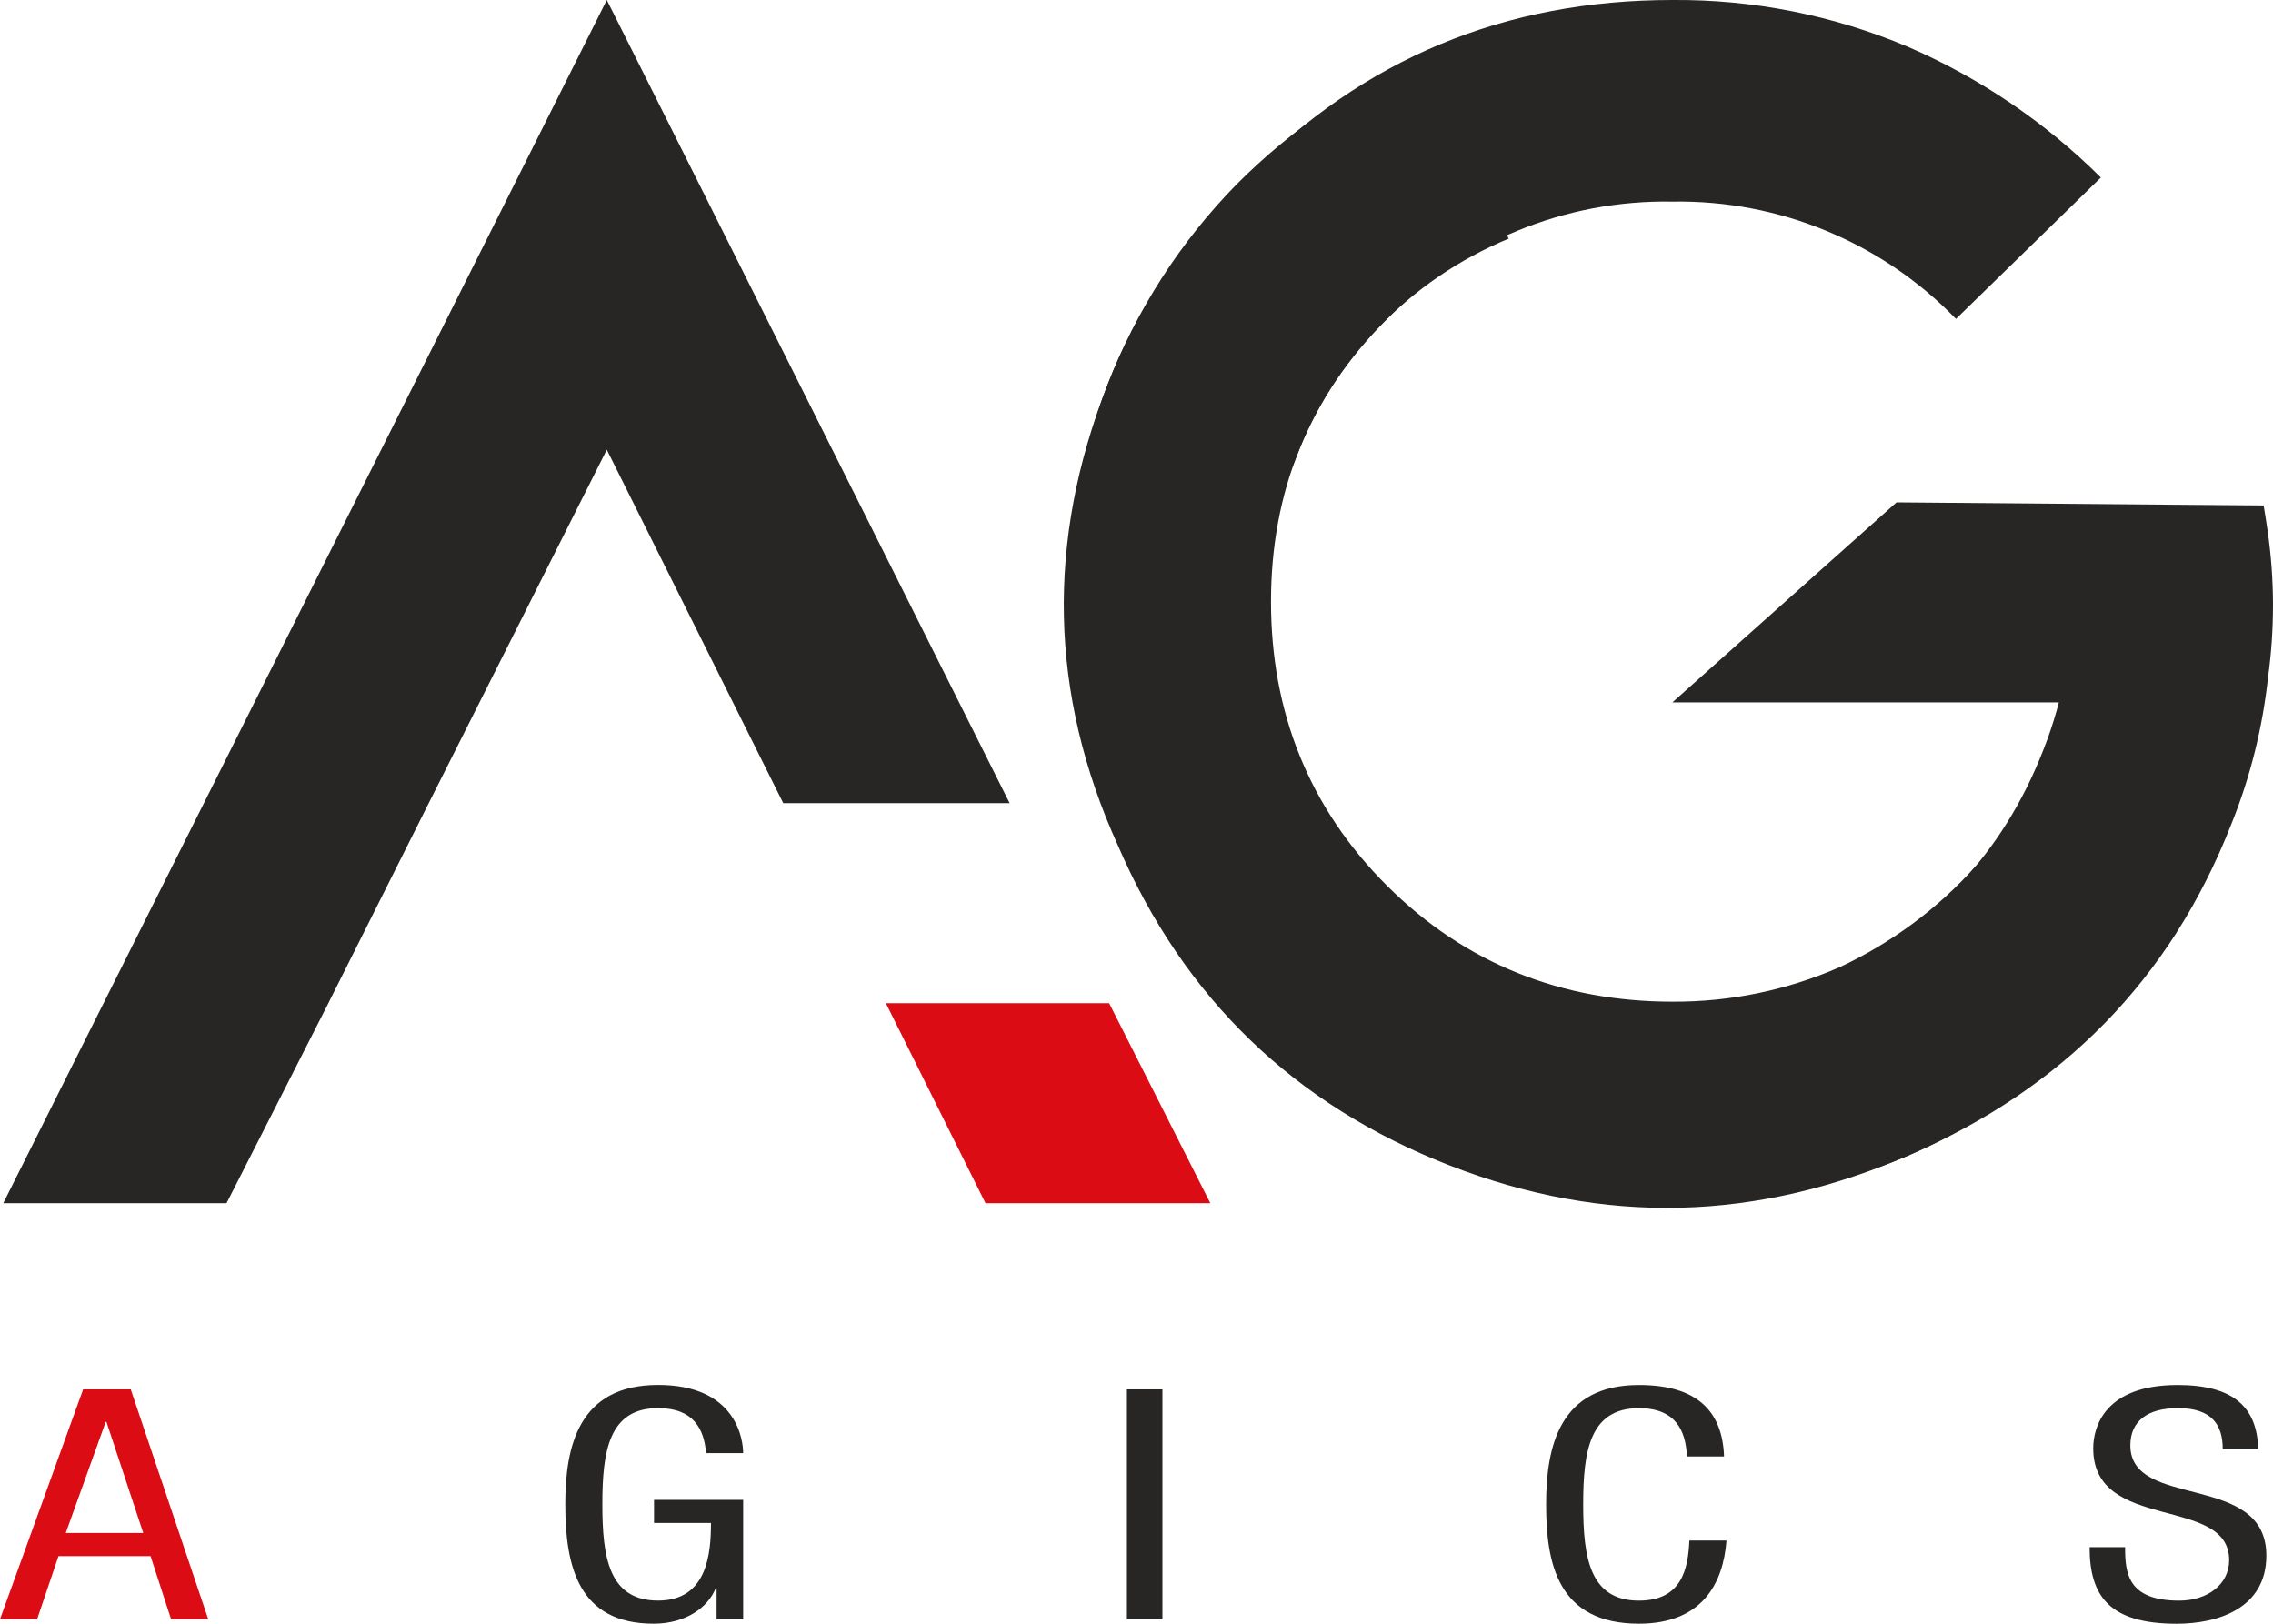
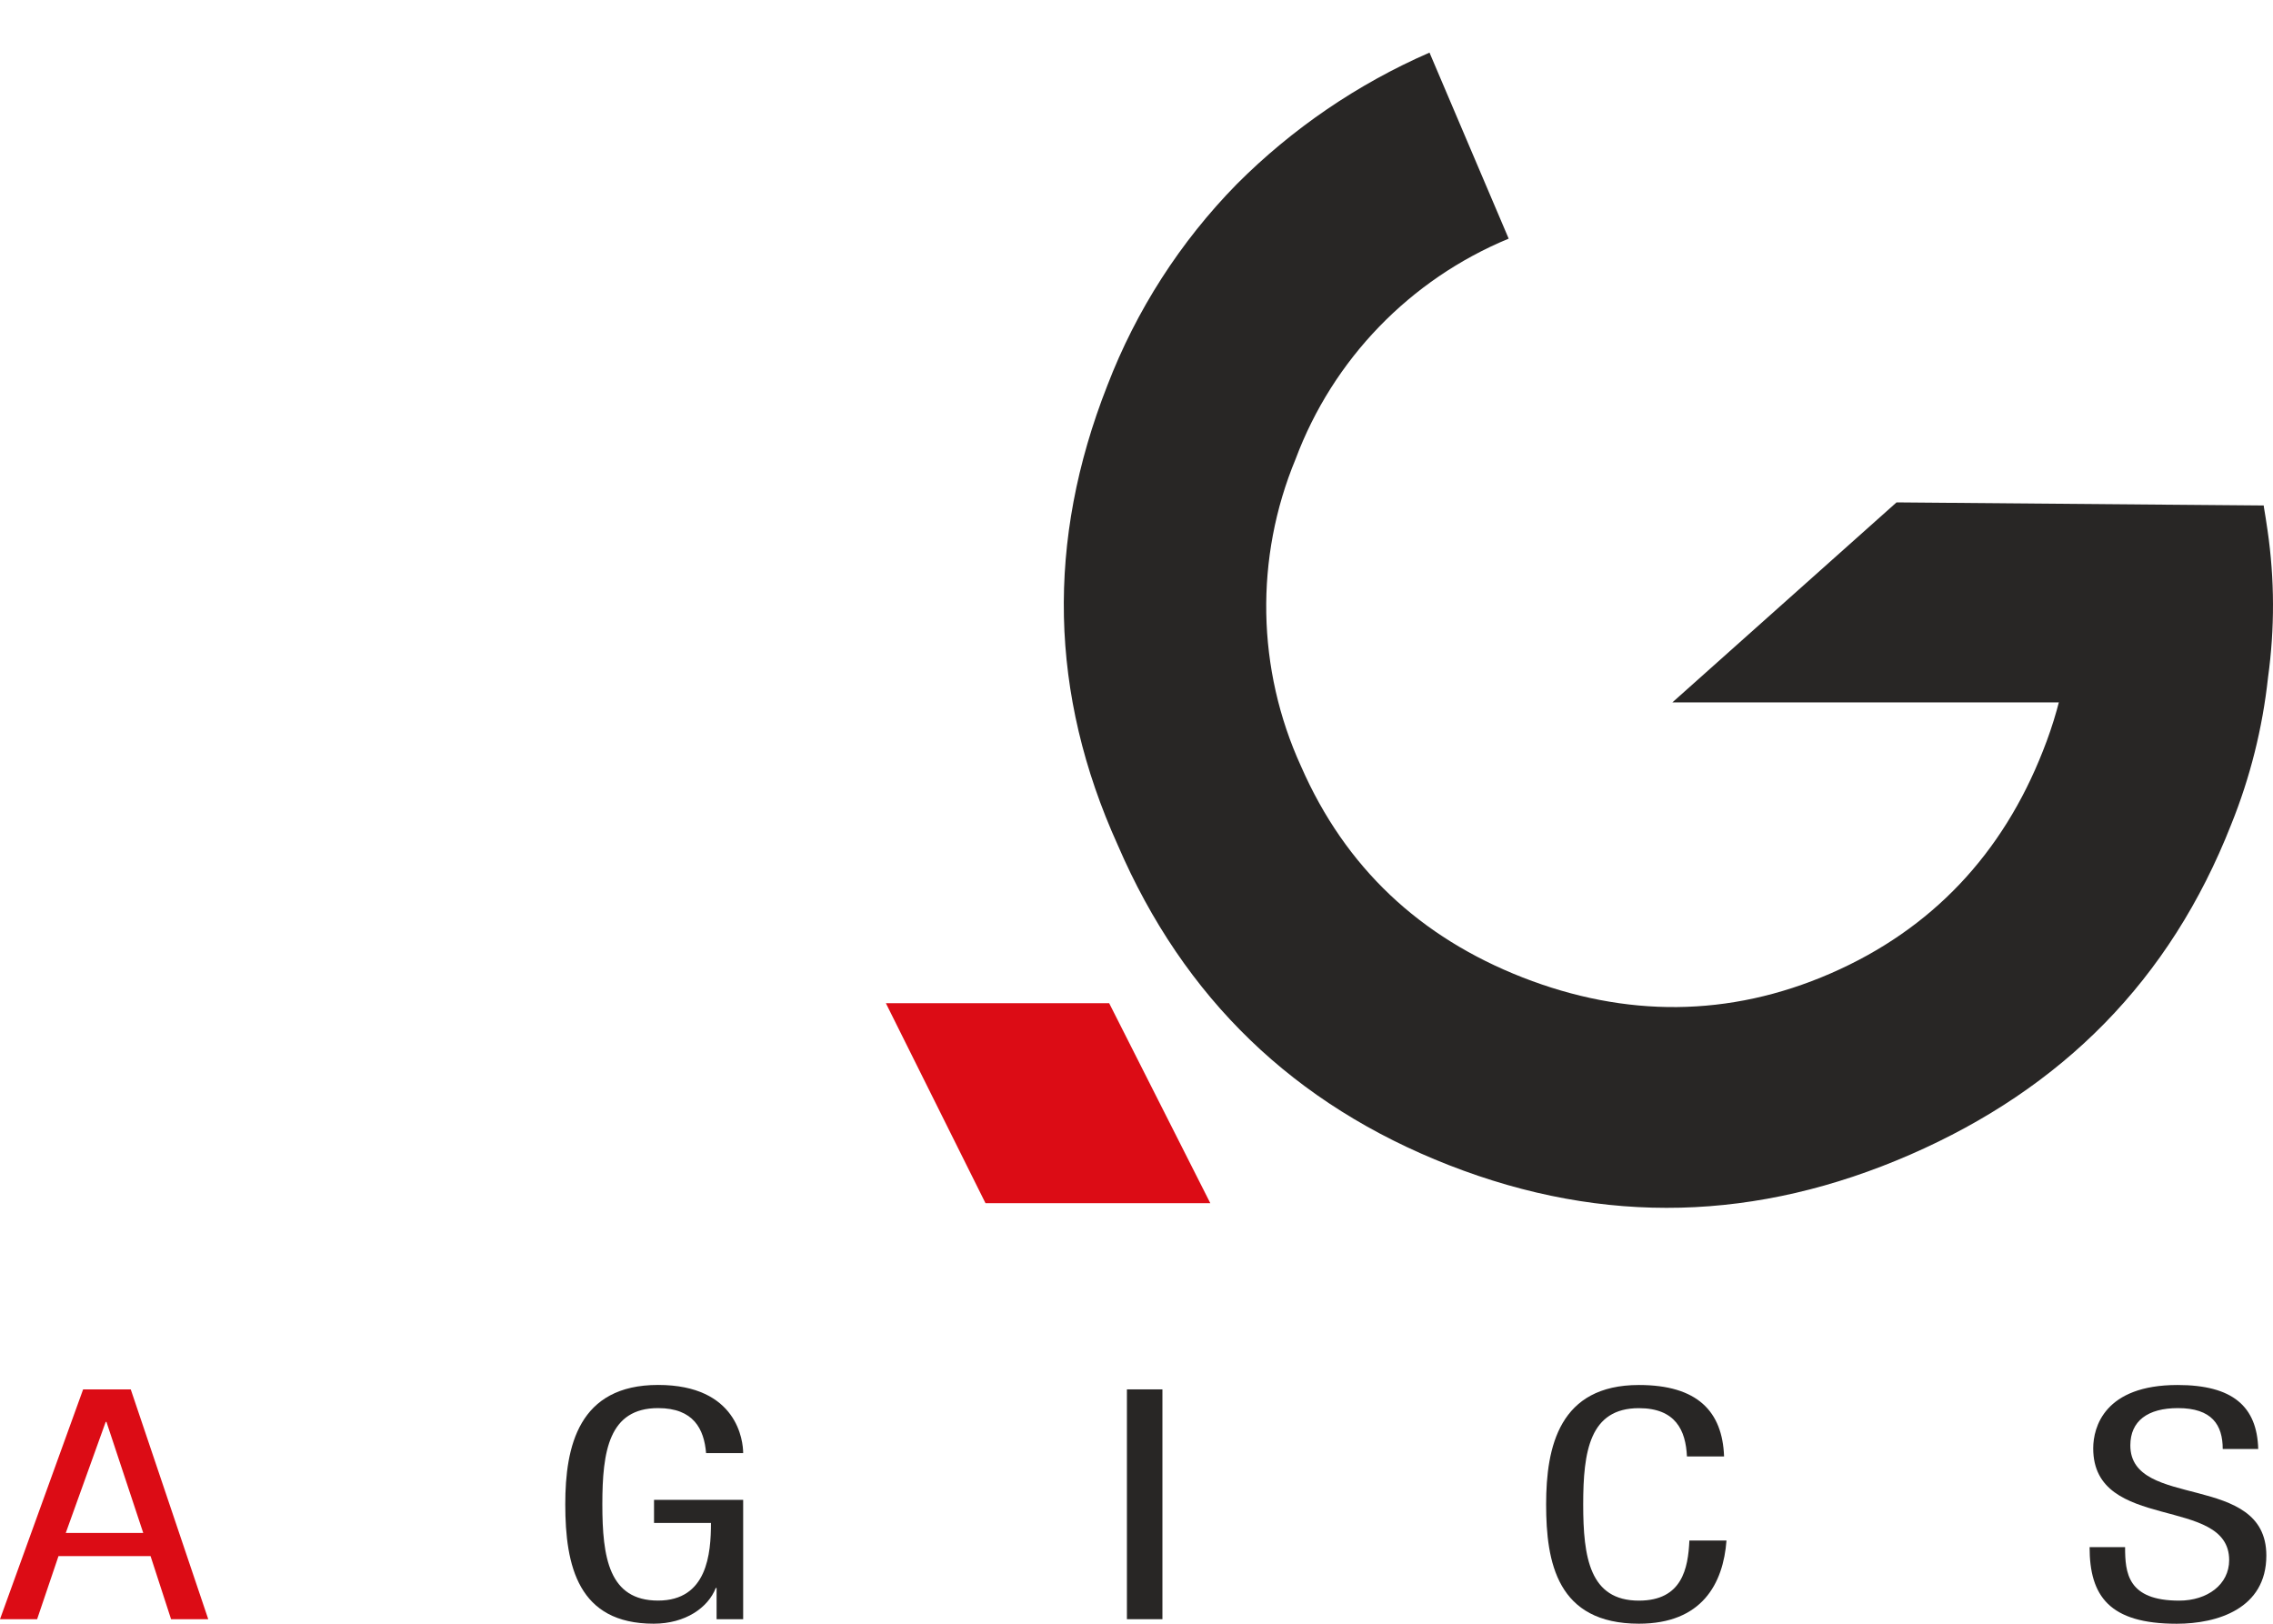
<svg xmlns="http://www.w3.org/2000/svg" width="42" height="30" viewBox="0 0 42 30" fill="none">
-   <path d="M6.082 18.507L4.186 22.23H0.06L11.212 0L18.656 14.839H14.473L11.212 8.309L7.922 14.839L6.081 18.507H6.082Z" fill="#282625" />
  <path d="M22.364 22.23H18.21L16.369 18.535H20.495L22.364 22.23Z" fill="#DC0C15" />
-   <path d="M36.505 16.006L40.214 17.228C39.712 17.989 39.111 18.68 38.429 19.285C37.761 19.899 37.022 20.43 36.227 20.869C35.433 21.32 34.579 21.657 33.69 21.869C32.782 22.117 31.844 22.239 30.902 22.23C27.807 22.23 25.213 21.119 23.038 18.951C20.864 16.783 19.749 14.2 19.749 11.116C19.749 8.031 20.835 5.448 23.038 3.28C25.185 1.085 27.807 0 30.902 0C32.395 -0.012 33.875 0.282 35.249 0.863C36.581 1.438 37.792 2.258 38.819 3.28L36.142 5.892C34.772 4.477 32.874 3.691 30.902 3.725C28.92 3.689 27.011 4.473 25.631 5.892C24.182 7.336 23.485 9.088 23.485 11.116C23.485 13.144 24.182 14.923 25.631 16.367C27.08 17.811 28.866 18.507 30.902 18.507C31.967 18.513 33.021 18.296 33.996 17.868C34.95 17.422 35.803 16.789 36.505 16.006V16.006Z" fill="#282625" />
  <path d="M41.827 9.34H38.052C38.172 9.81 38.248 10.289 38.281 10.773C38.323 11.833 38.142 12.89 37.748 13.876C37.006 15.765 35.705 17.167 33.827 17.984C31.948 18.802 30.032 18.8 28.137 18.06C26.243 17.319 24.861 16.034 24.041 14.16C23.219 12.363 23.182 10.306 23.94 8.481C24.629 6.638 26.055 5.163 27.877 4.409L26.414 0.972C25.084 1.552 23.877 2.376 22.853 3.402C21.809 4.466 20.995 5.732 20.461 7.123C19.331 9.994 19.388 12.821 20.654 15.614C21.875 18.448 23.918 20.411 26.773 21.527C29.654 22.653 32.475 22.561 35.294 21.334C38.112 20.106 40.097 18.108 41.226 15.237C41.578 14.366 41.807 13.451 41.908 12.517C42.033 11.615 42.031 10.699 41.899 9.798C41.878 9.644 41.852 9.492 41.827 9.34V9.34Z" fill="#282625" />
  <path d="M35.045 9.282L41.827 9.34L39.795 12.977H30.902L35.045 9.281L35.045 9.282Z" fill="#282625" />
  <path d="M1.536 25.67H2.416L3.848 29.916H3.161L2.782 28.75H1.081L0.686 29.916H0L1.536 25.67ZM1.216 28.323H2.647L1.967 26.271H1.953L1.215 28.323H1.216Z" fill="#DC0C15" />
  <path d="M13.047 26.848C13.01 26.402 12.816 26.016 12.16 26.016C11.25 26.016 11.13 26.812 11.13 27.793C11.13 28.774 11.25 29.572 12.16 29.572C13.069 29.572 13.137 28.703 13.137 28.138H12.085V27.711H13.732V29.916H13.241V29.339H13.226C13.085 29.701 12.667 29.999 12.078 29.999C10.684 29.999 10.445 28.935 10.445 27.793C10.445 26.723 10.69 25.588 12.16 25.588C13.629 25.588 13.732 26.628 13.732 26.848H13.047H13.047Z" fill="#282625" />
  <path d="M20.823 25.67H21.479V29.916H20.823V25.67Z" fill="#282625" />
  <path d="M31.902 28.46C31.842 29.262 31.447 29.999 30.284 29.999C28.77 29.999 28.569 28.864 28.569 27.794C28.569 26.724 28.815 25.589 30.284 25.589C31.365 25.589 31.827 26.077 31.857 26.909H31.171C31.149 26.428 30.962 26.017 30.283 26.017C29.374 26.017 29.254 26.814 29.254 27.795C29.254 28.776 29.374 29.573 30.283 29.573C31.082 29.573 31.193 28.978 31.216 28.462H31.902L31.902 28.46Z" fill="#282625" />
  <path d="M41.071 26.771C41.071 26.325 40.87 26.016 40.244 26.016C39.684 26.016 39.364 26.254 39.364 26.705C39.364 27.901 41.877 27.187 41.877 28.74C41.877 29.721 40.974 30 40.221 30C38.976 30 38.611 29.489 38.611 28.585H39.267C39.267 29.061 39.312 29.573 40.266 29.573C40.788 29.573 41.19 29.275 41.19 28.824C41.19 27.622 38.678 28.318 38.678 26.76C38.678 26.367 38.887 25.589 40.236 25.589C41.258 25.589 41.705 25.987 41.727 26.771H41.071L41.071 26.771Z" fill="#282625" />
</svg>